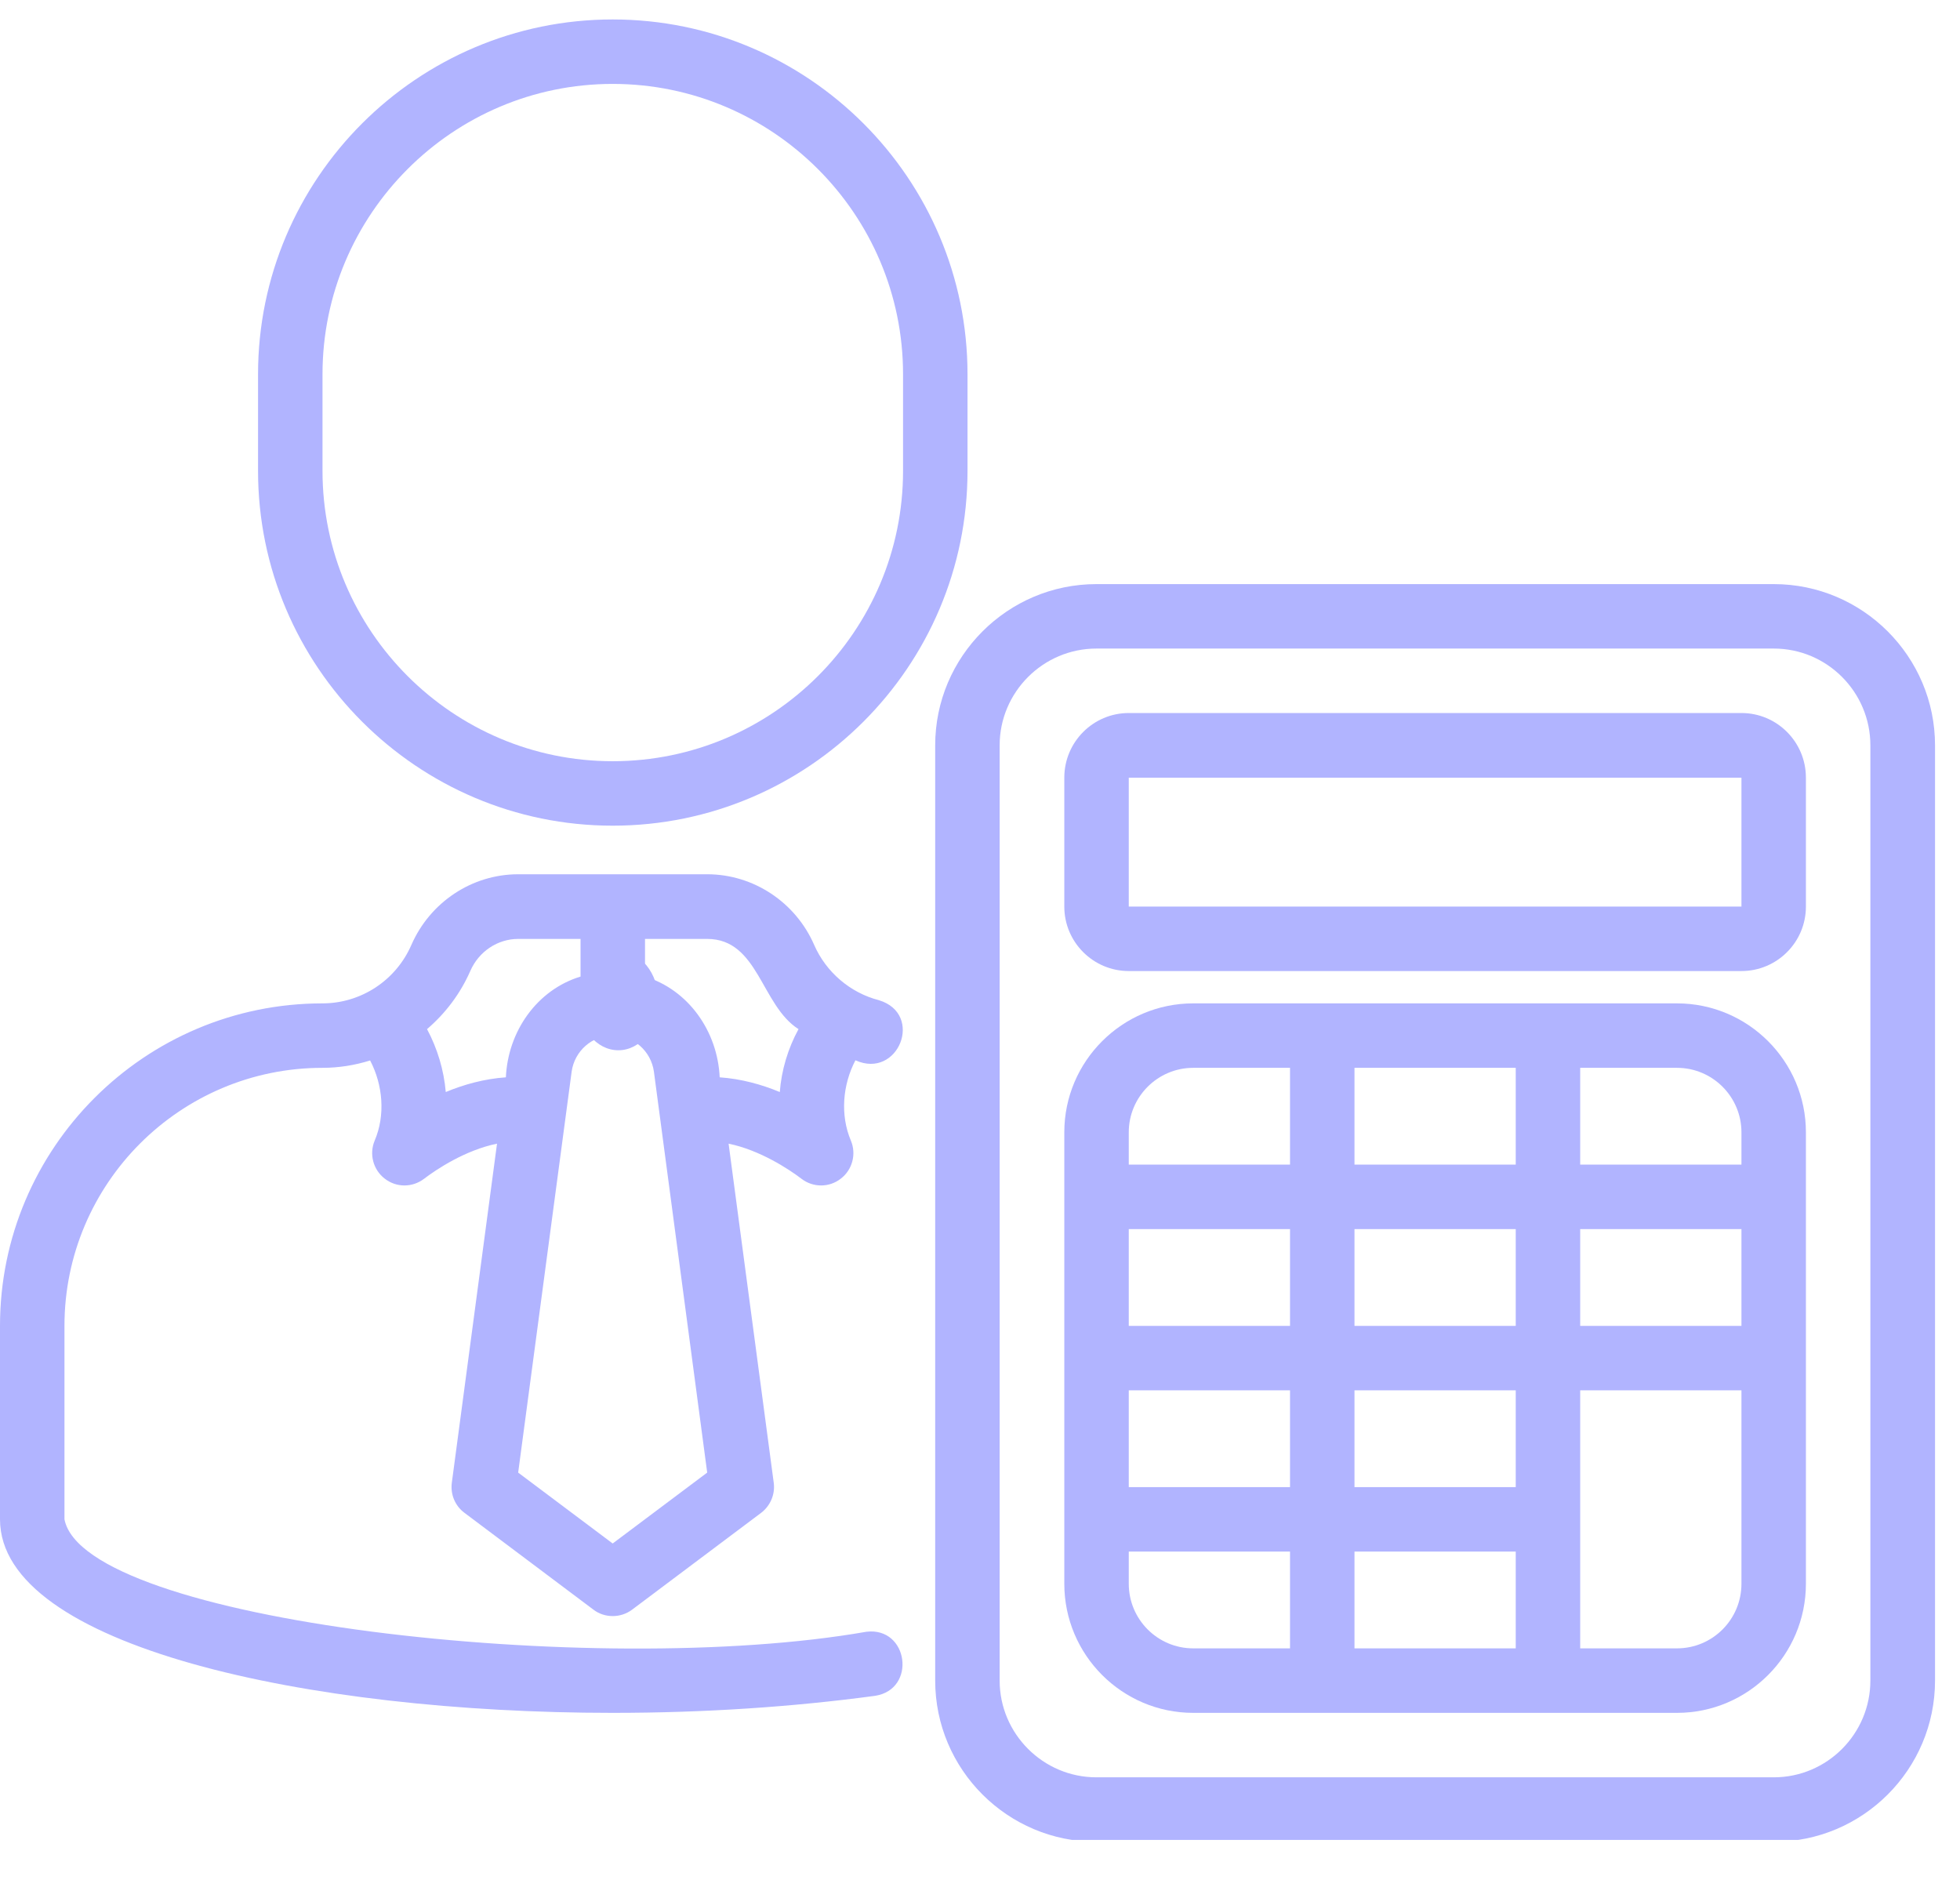
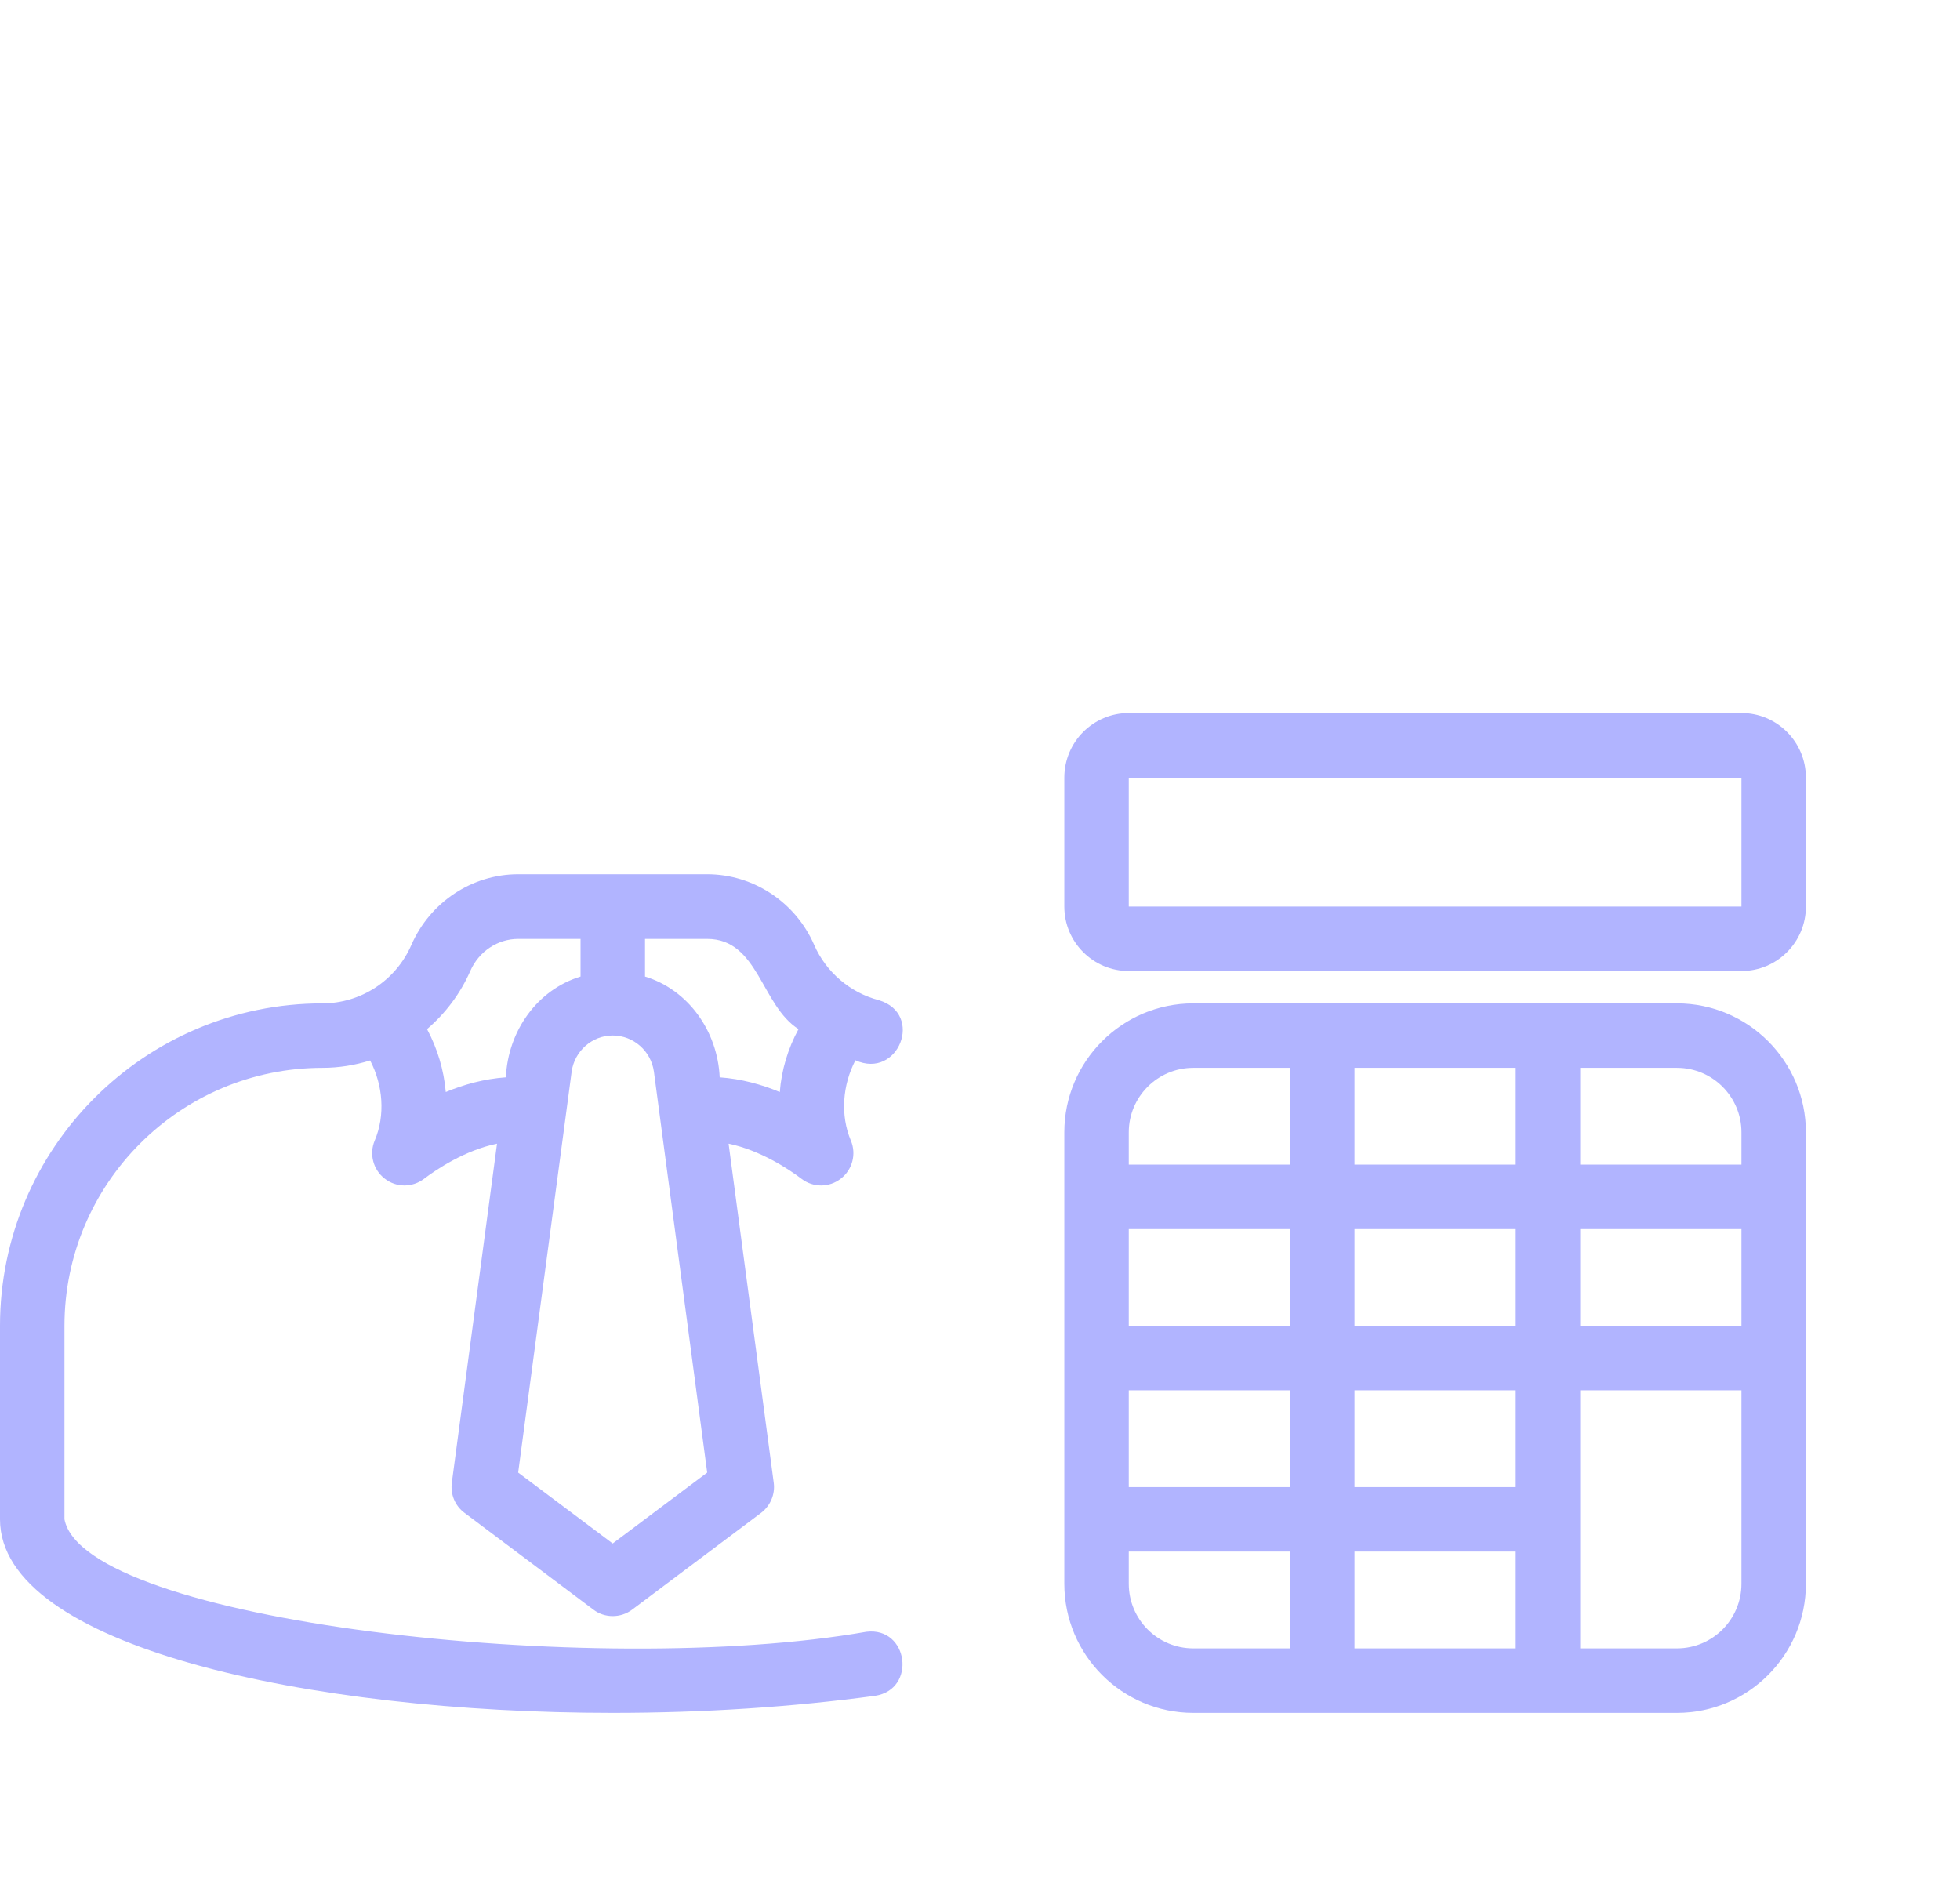
<svg xmlns="http://www.w3.org/2000/svg" width="54" zoomAndPan="magnify" viewBox="0 0 40.5 39" height="52" preserveAspectRatio="xMidYMid meet" version="1.0">
  <defs>
    <clipPath id="6f94c59095">
      <path d="M 19 12 L 40 12 L 40 38.02 L 19 38.02 Z M 19 12 " clip-rule="nonzero" />
    </clipPath>
    <clipPath id="78f9166f01">
-       <path d="M 5 0.238 L 20 0.238 L 20 18 L 5 18 Z M 5 0.238 " clip-rule="nonzero" />
-     </clipPath>
+       </clipPath>
    <clipPath id="a0db6b4029">
      <path d="M 11.945 19.652 L 13.605 19.652 L 13.605 21.707 L 11.945 21.707 Z M 11.945 19.652 " clip-rule="nonzero" />
    </clipPath>
    <clipPath id="77d19f79cc">
      <path d="M 12.777 19.652 C 12.32 19.652 11.945 20.113 11.945 20.68 C 11.945 21.246 12.32 21.703 12.777 21.703 C 13.234 21.703 13.605 21.246 13.605 20.68 C 13.605 20.113 13.234 19.652 12.777 19.652 Z M 12.777 19.652 " clip-rule="nonzero" />
    </clipPath>
    <clipPath id="75f0a6ae2f">
      <path d="M 0.945 0.652 L 2.605 0.652 L 2.605 2.707 L 0.945 2.707 Z M 0.945 0.652 " clip-rule="nonzero" />
    </clipPath>
    <clipPath id="d131bc2c24">
-       <path d="M 1.777 0.652 C 1.32 0.652 0.945 1.113 0.945 1.68 C 0.945 2.246 1.32 2.703 1.777 2.703 C 2.234 2.703 2.605 2.246 2.605 1.68 C 2.605 1.113 2.234 0.652 1.777 0.652 Z M 1.777 0.652 " clip-rule="nonzero" />
+       <path d="M 1.777 0.652 C 1.32 0.652 0.945 1.113 0.945 1.68 C 0.945 2.246 1.32 2.703 1.777 2.703 C 2.605 1.113 2.234 0.652 1.777 0.652 Z M 1.777 0.652 " clip-rule="nonzero" />
    </clipPath>
    <clipPath id="e568afa77c">
-       <rect x="0" width="3" y="0" height="3" />
-     </clipPath>
+       </clipPath>
  </defs>
  <g clip-path="url(#6f94c59095)">
-     <path fill="#b1b4ff" d="M 36.652 12.07 L 22.656 12.07 C 20.82 12.07 19.324 13.566 19.324 15.402 L 19.324 34.727 C 19.324 36.566 20.82 38.059 22.656 38.059 L 36.652 38.059 C 38.488 38.059 39.984 36.566 39.984 34.727 L 39.984 15.402 C 39.984 13.566 38.488 12.07 36.652 12.07 Z M 38.648 34.727 C 38.648 35.828 37.754 36.727 36.652 36.727 L 22.656 36.727 C 21.555 36.727 20.656 35.828 20.656 34.727 L 20.656 15.402 C 20.656 14.301 21.555 13.402 22.656 13.402 L 36.652 13.402 C 37.754 13.402 38.648 14.301 38.648 15.402 Z M 38.648 34.727 " fill-opacity="1" fill-rule="nonzero" />
-   </g>
+     </g>
  <path fill="#b1b4ff" d="M 34.652 20.734 L 24.656 20.734 C 23.188 20.734 21.992 21.93 21.992 23.398 L 21.992 32.727 C 21.992 34.199 23.188 35.395 24.656 35.395 L 34.652 35.395 C 36.121 35.395 37.316 34.199 37.316 32.727 L 37.316 23.398 C 37.316 21.93 36.121 20.734 34.652 20.734 Z M 26.656 34.062 L 24.656 34.062 C 23.922 34.062 23.324 33.465 23.324 32.727 L 23.324 32.062 L 26.656 32.062 Z M 26.656 30.73 L 23.324 30.73 L 23.324 28.73 L 26.656 28.73 Z M 26.656 27.398 L 23.324 27.398 L 23.324 25.398 L 26.656 25.398 Z M 26.656 24.066 L 23.324 24.066 L 23.324 23.398 C 23.324 22.664 23.922 22.066 24.656 22.066 L 26.656 22.066 Z M 31.32 34.062 L 27.988 34.062 L 27.988 32.062 L 31.32 32.062 Z M 31.32 30.73 L 27.988 30.73 L 27.988 28.73 L 31.32 28.73 Z M 31.32 27.398 L 27.988 27.398 L 27.988 25.398 L 31.32 25.398 Z M 31.32 24.066 L 27.988 24.066 L 27.988 22.066 L 31.32 22.066 Z M 35.984 32.727 C 35.984 33.465 35.387 34.062 34.652 34.062 L 32.652 34.062 L 32.652 28.73 L 35.984 28.73 Z M 35.984 27.398 L 32.652 27.398 L 32.652 25.398 L 35.984 25.398 Z M 35.984 24.066 L 32.652 24.066 L 32.652 22.066 L 34.652 22.066 C 35.387 22.066 35.984 22.664 35.984 23.398 Z M 35.984 24.066 " fill-opacity="1" fill-rule="nonzero" />
  <path fill="#b1b4ff" d="M 35.984 14.734 L 23.324 14.734 C 22.59 14.734 21.992 15.332 21.992 16.07 L 21.992 18.734 C 21.992 19.469 22.59 20.066 23.324 20.066 L 35.984 20.066 C 36.719 20.066 37.316 19.469 37.316 18.734 L 37.316 16.07 C 37.316 15.332 36.719 14.734 35.984 14.734 Z M 35.984 18.734 L 23.324 18.734 L 23.324 16.07 L 35.984 16.07 Z M 35.984 18.734 " fill-opacity="1" fill-rule="nonzero" />
  <path fill="#b1b4ff" d="M 12.66 35.395 C 14.551 35.395 16.375 35.273 18.082 35.043 C 18.945 34.91 18.773 33.613 17.902 33.719 C 12.316 34.699 1.738 33.504 1.332 31.395 C 1.332 31.395 1.332 27.398 1.332 27.398 C 1.332 24.457 3.723 22.066 6.664 22.066 C 7.004 22.066 7.332 22.012 7.648 21.914 C 7.914 22.422 7.965 23.047 7.742 23.57 C 7.625 23.848 7.711 24.172 7.949 24.355 C 8.188 24.543 8.52 24.543 8.762 24.359 C 9.023 24.16 9.617 23.766 10.27 23.633 L 9.336 30.641 C 9.305 30.879 9.402 31.117 9.598 31.262 L 12.262 33.262 C 12.379 33.352 12.52 33.395 12.66 33.395 C 12.801 33.395 12.941 33.352 13.062 33.262 L 15.727 31.262 C 15.918 31.117 16.02 30.879 15.988 30.641 L 15.055 23.633 C 15.703 23.766 16.301 24.16 16.562 24.359 C 16.801 24.543 17.137 24.543 17.375 24.355 C 17.613 24.172 17.699 23.848 17.582 23.57 C 17.359 23.043 17.41 22.418 17.676 21.91 C 18.562 22.312 19.102 20.953 18.16 20.668 C 17.57 20.516 17.07 20.09 16.824 19.527 C 16.438 18.641 15.566 18.066 14.613 18.066 L 10.707 18.066 C 9.754 18.066 8.887 18.641 8.5 19.527 C 8.18 20.262 7.457 20.734 6.664 20.734 C 2.988 20.734 0 23.723 0 27.398 L 0 31.395 C 0 34.02 6.371 35.395 12.66 35.395 Z M 13.328 19.402 L 14.613 19.402 C 15.672 19.402 15.727 20.777 16.5 21.266 C 16.281 21.668 16.148 22.113 16.113 22.566 C 15.738 22.41 15.316 22.293 14.871 22.262 C 14.828 21.309 14.223 20.453 13.328 20.18 Z M 12.66 21.398 C 13.09 21.398 13.453 21.719 13.512 22.145 L 14.613 30.43 L 12.66 31.895 L 10.707 30.43 L 11.812 22.145 C 11.871 21.719 12.234 21.398 12.66 21.398 Z M 9.719 20.062 C 9.895 19.66 10.285 19.402 10.707 19.402 L 11.996 19.402 L 11.996 20.18 C 11.098 20.453 10.496 21.309 10.453 22.262 C 10.008 22.293 9.586 22.41 9.211 22.566 C 9.172 22.113 9.039 21.668 8.824 21.266 C 9.203 20.941 9.512 20.535 9.719 20.062 Z M 9.719 20.062 " fill-opacity="1" fill-rule="nonzero" />
  <g clip-path="url(#78f9166f01)">
    <path fill="#b1b4ff" d="M 12.66 17.062 C 8.621 17.062 5.332 13.773 5.332 9.73 L 5.332 7.734 C 5.332 3.691 8.621 0.402 12.66 0.402 C 16.703 0.402 19.992 3.691 19.992 7.734 L 19.992 9.73 C 19.992 13.773 16.703 17.062 12.66 17.062 Z M 12.66 1.734 C 9.355 1.734 6.664 4.426 6.664 7.734 L 6.664 9.73 C 6.664 13.039 9.355 15.73 12.66 15.73 C 15.969 15.73 18.66 13.039 18.66 9.73 L 18.66 7.734 C 18.66 4.426 15.969 1.734 12.66 1.734 Z M 12.66 1.734 " fill-opacity="1" fill-rule="nonzero" />
  </g>
  <g clip-path="url(#a0db6b4029)">
    <g clip-path="url(#77d19f79cc)">
      <g transform="matrix(1, 0, 0, 1, 11, 19)">
        <g clip-path="url(#e568afa77c)">
          <g clip-path="url(#75f0a6ae2f)">
            <g clip-path="url(#d131bc2c24)">
              <path fill="#b1b4ff" d="M 0.945 0.652 L 2.605 0.652 L 2.605 2.703 L 0.945 2.703 Z M 0.945 0.652 " fill-opacity="1" fill-rule="nonzero" />
            </g>
          </g>
        </g>
      </g>
    </g>
  </g>
</svg>